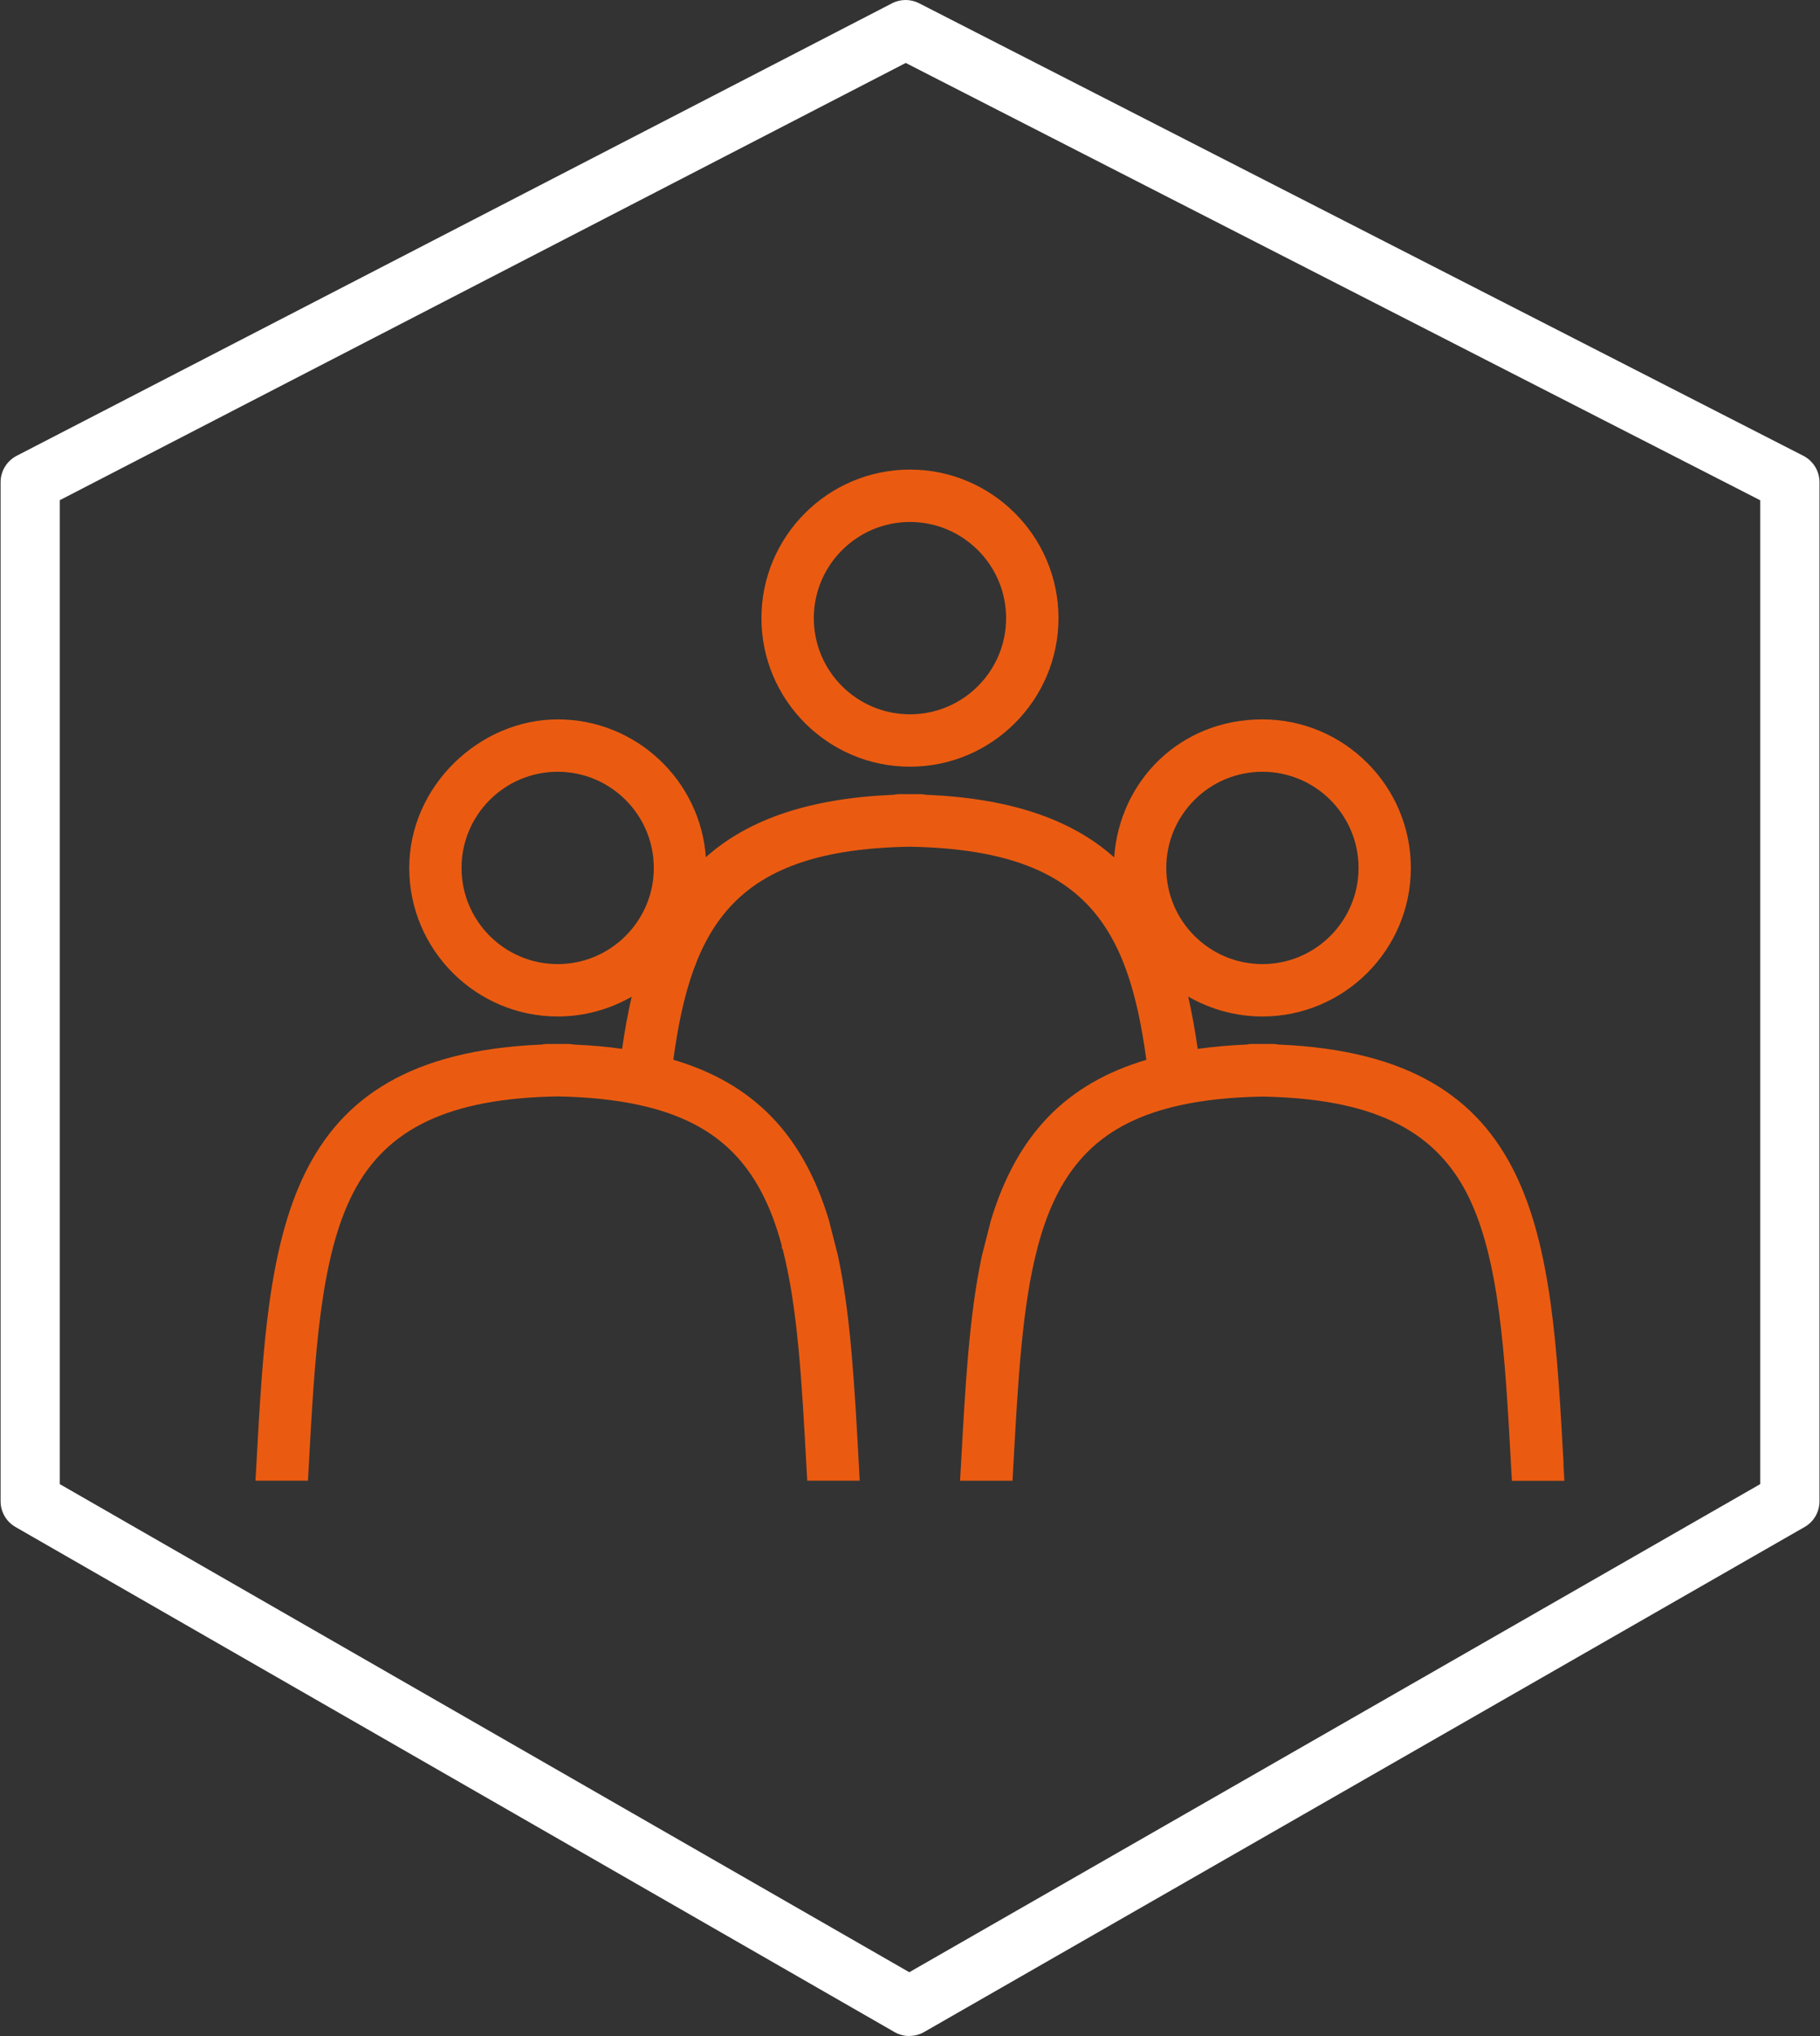
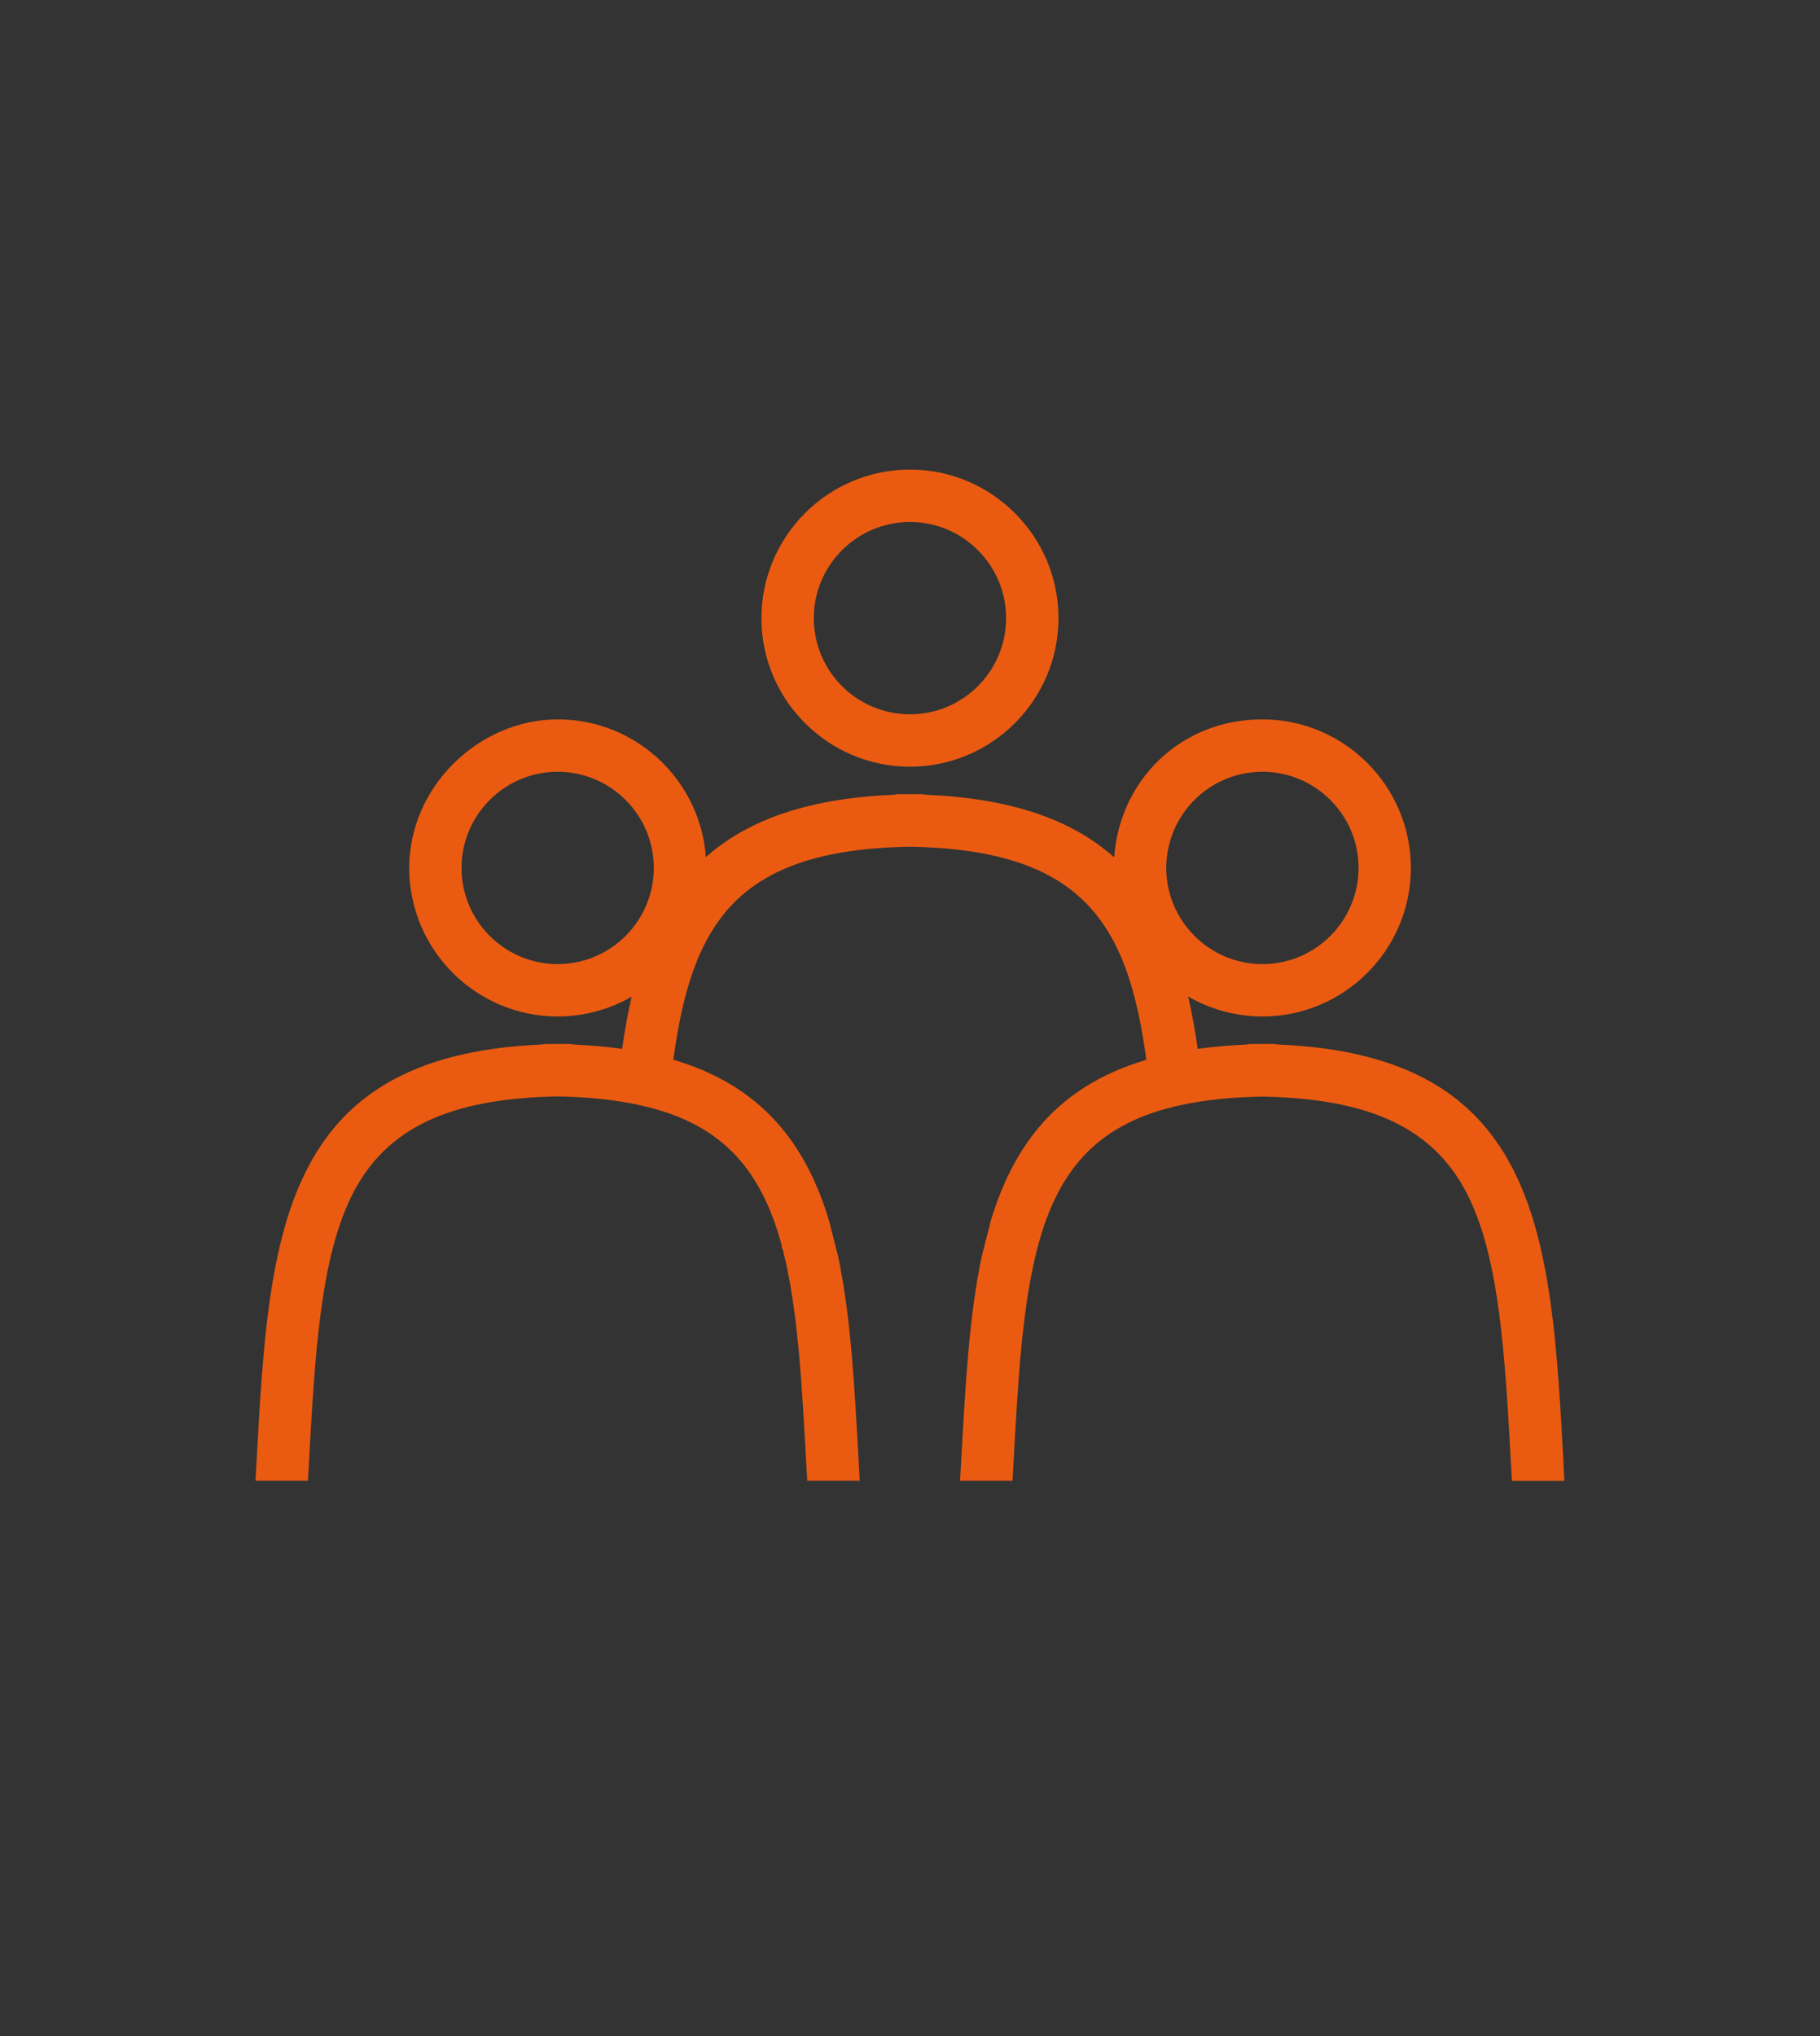
<svg xmlns="http://www.w3.org/2000/svg" id="Layer_1" viewBox="0 0 215.43 240.94">
  <rect x="0" y="0" width="215.43" height="240.94" fill="#333333" stroke="none" />
  <defs>
    <style>.cls-1{fill:#fff;}.cls-2{fill:#ea5b11;}</style>
  </defs>
-   <path class="cls-1" d="m107.63,240.94c-.6,0-1.21-.16-1.75-.47L1.83,180.7c-1.09-.63-1.76-1.79-1.76-3.04V57.06c0-1.31.73-2.51,1.9-3.12L105.59.39c1-.52,2.2-.52,3.21,0l104.66,53.55c1.17.6,1.91,1.81,1.91,3.12v120.6c0,1.26-.67,2.42-1.76,3.04l-104.23,59.77c-.54.31-1.14.46-1.74.46ZM7.08,175.63l100.55,57.76,100.72-57.76V59.2L107.21,7.45,7.08,59.19v116.44Z" />
  <g>
    <path class="cls-2" d="m107.71,90.73c9.69,0,17.58-7.89,17.58-17.58s-7.89-17.58-17.58-17.58-17.58,7.89-17.58,17.58,7.89,17.58,17.58,17.58Zm-11.38-17.58c0-6.27,5.11-11.38,11.38-11.38s11.38,5.1,11.38,11.38-5.1,11.38-11.38,11.38-11.38-5.1-11.38-11.38Z" />
    <path class="cls-2" d="m185.08,173.28c-1.48-27.03-2.64-48.38-33.78-49.67-.21-.05-.42-.07-.62-.07h-2.51c-.2,0-.4.02-.62.07-2.04.09-3.97.26-5.78.51-.32-2.26-.7-4.31-1.13-6.19,2.66,1.53,5.7,2.36,8.78,2.36,9.69,0,17.58-7.89,17.58-17.58s-7.89-17.58-17.58-17.58-16.89,7.22-17.54,16.33c-5.11-4.57-12.43-7-22.29-7.41-.22-.05-.43-.07-.64-.07h-2.5c-.21,0-.42.02-.64.07-9.84.41-17.16,2.83-22.26,7.39-.65-9.11-8.27-16.31-17.53-16.31s-17.58,7.89-17.58,17.58,7.89,17.58,17.58,17.58c3.08,0,6.1-.82,8.75-2.34-.44,1.88-.81,3.92-1.13,6.17-1.8-.25-3.73-.42-5.75-.51-.22-.05-.42-.07-.62-.07h-2.51c-.2,0-.4.02-.62.07-31.14,1.29-32.31,22.64-33.79,49.67l-.11,1.94h6.21l.09-1.6c.73-13.34,1.36-24.87,5.25-32.43,3.96-7.69,11.43-11.22,24.19-11.44,3.61.06,6.86.4,9.65,1.01,9.26,2.01,14.32,7,16.91,16.66v.29s.1.1.1.1c1.79,6.96,2.27,15.72,2.82,25.83l.09,1.58h6.21l-.1-1.92c-.52-9.44-.96-17.6-2.47-24.69l-1.08-4.24c-3.06-10.11-8.92-16.16-18.41-18.96,2.18-16.09,7.46-24.87,27.98-25.21,20.55.35,25.84,9.13,28.01,25.22-9.47,2.8-15.33,8.85-18.4,19l-1.08,4.24c-1.5,7.07-1.94,15.22-2.46,24.65l-.11,1.92h6.21l.09-1.65c.56-10.21,1.04-19.04,2.89-26.02,2.57-9.74,7.63-14.75,16.92-16.78,2.79-.61,6.04-.95,9.64-1.01,12.79.22,20.27,3.75,24.23,11.44,3.89,7.56,4.52,19.09,5.25,32.43l.09,1.6h6.21l-.11-1.94Zm-47.03-70.57c0-6.28,5.1-11.38,11.38-11.38s11.38,5.11,11.38,11.38-5.1,11.38-11.38,11.38-11.38-5.11-11.38-11.38Zm-60.66,0c0,6.27-5.1,11.38-11.38,11.38s-11.38-5.11-11.38-11.38,5.1-11.38,11.38-11.38,11.38,5.11,11.38,11.38Z" />
  </g>
</svg>